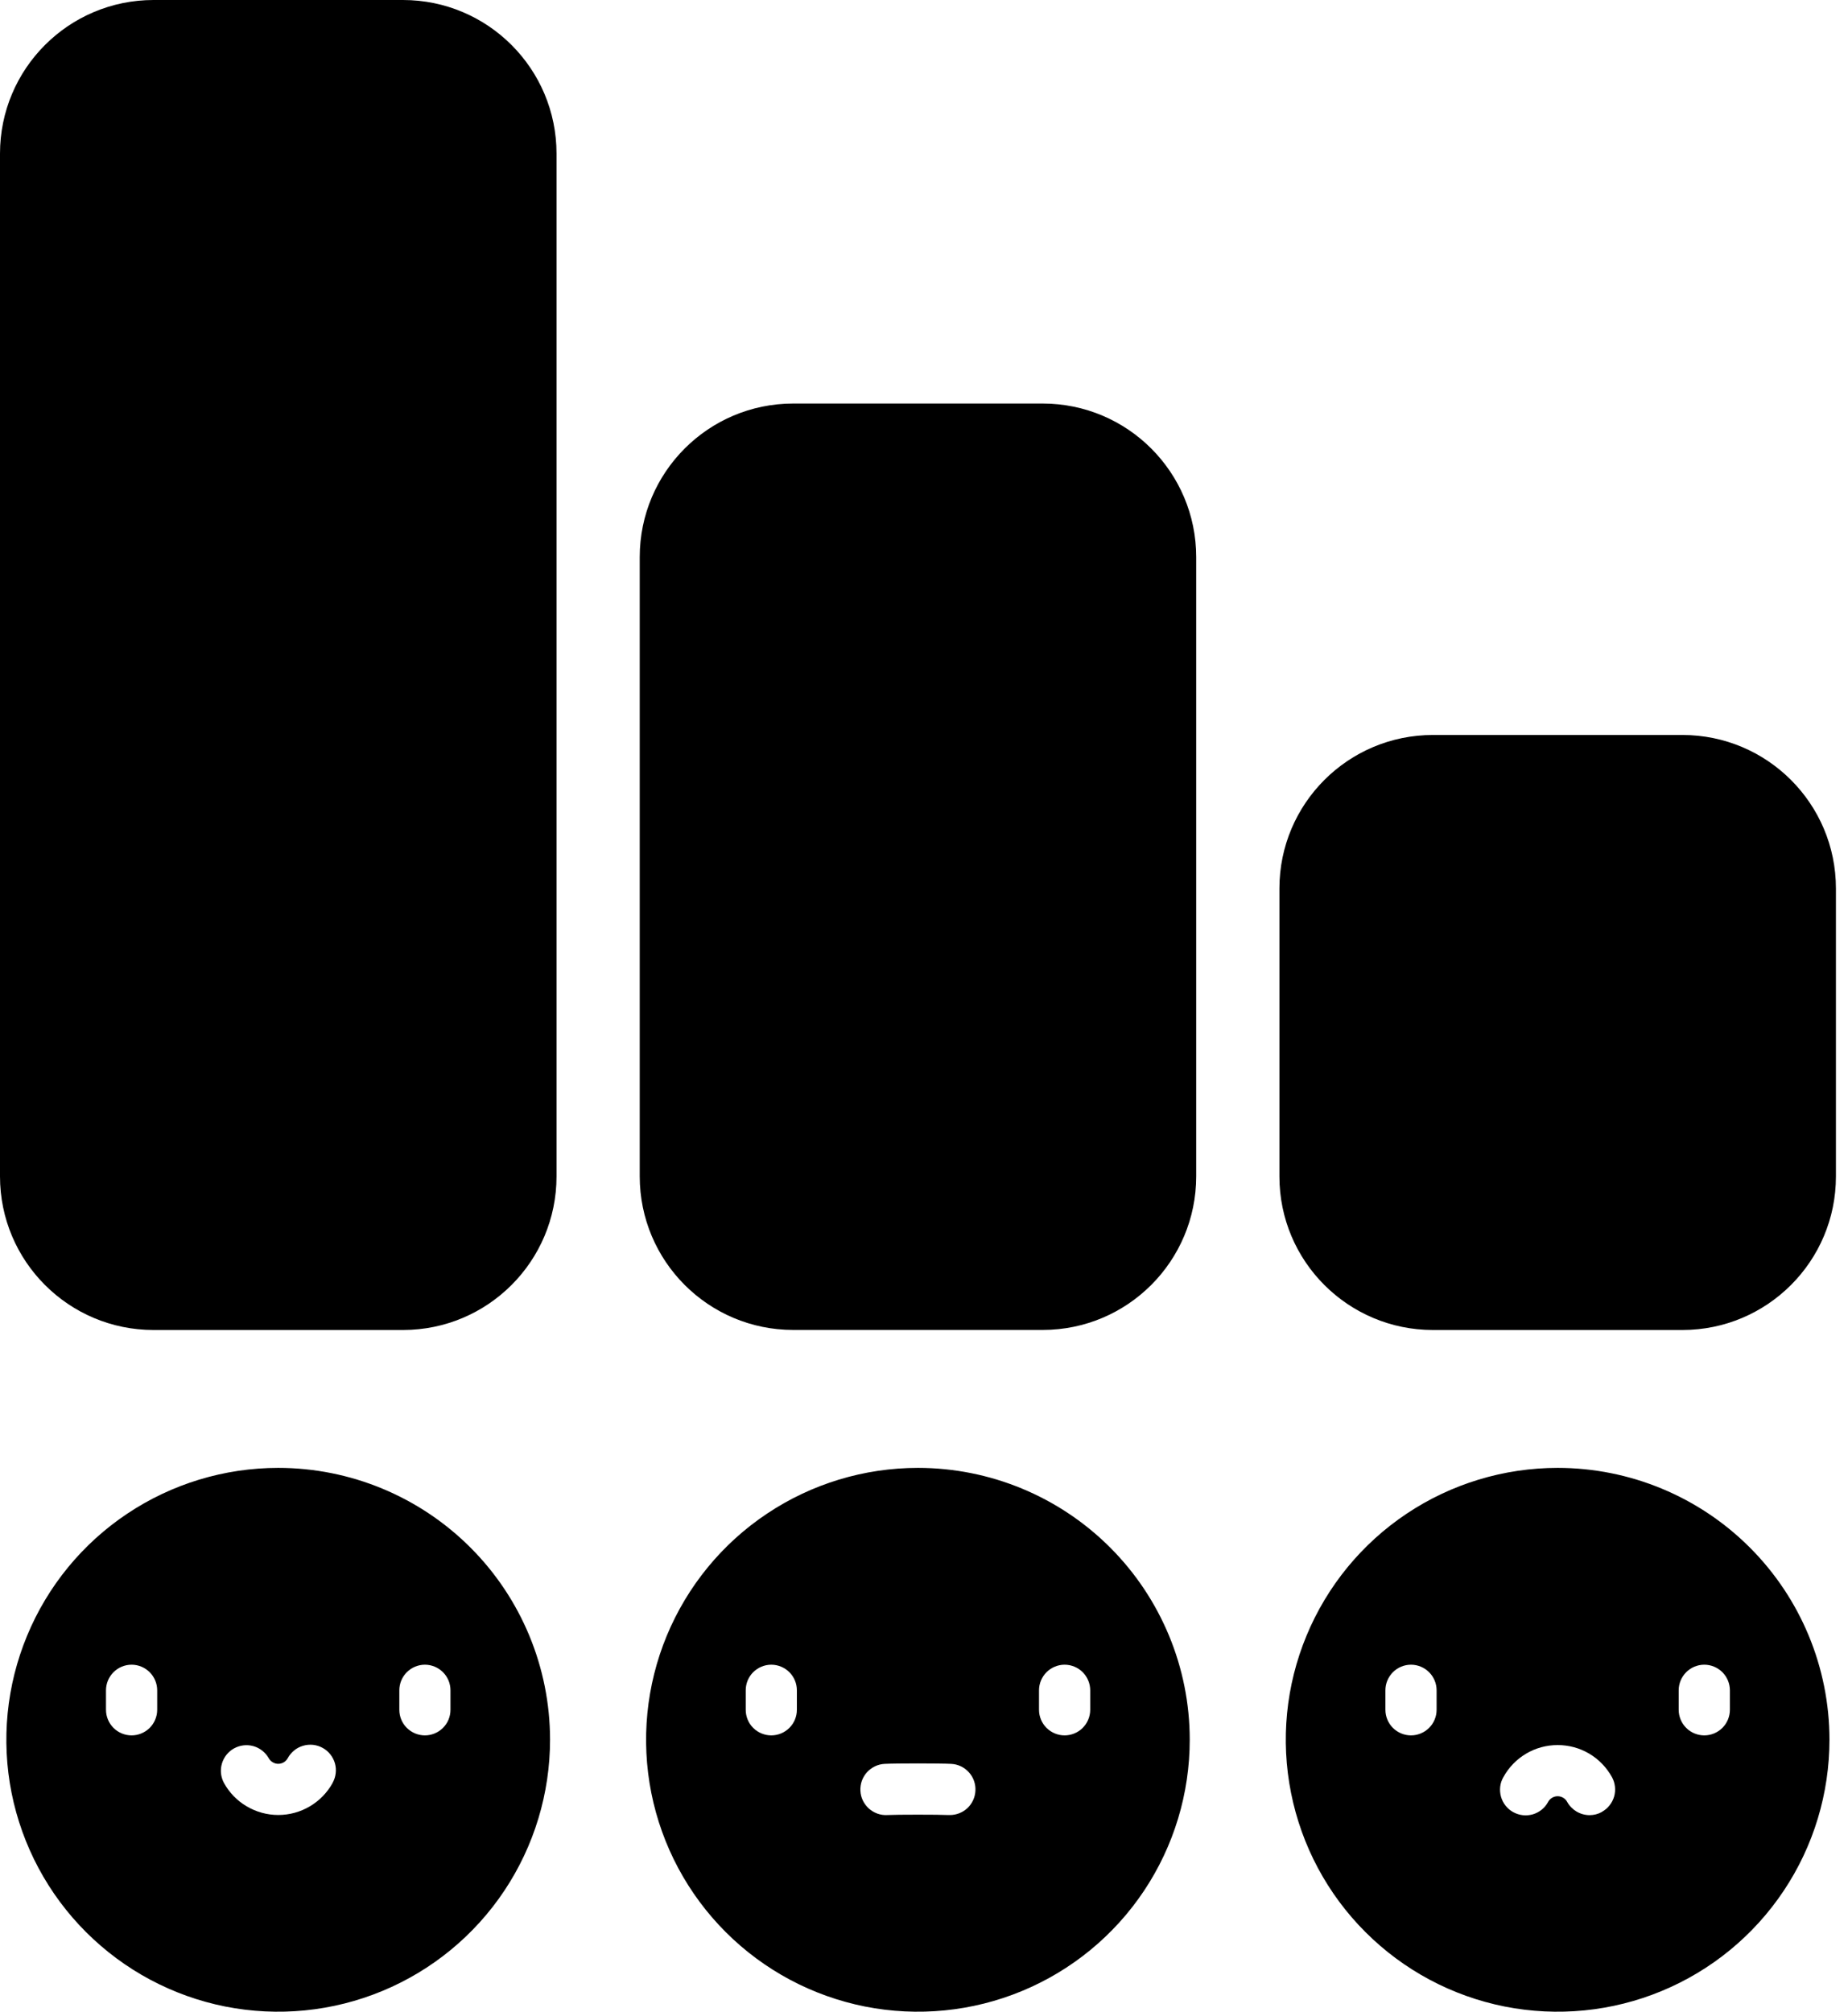
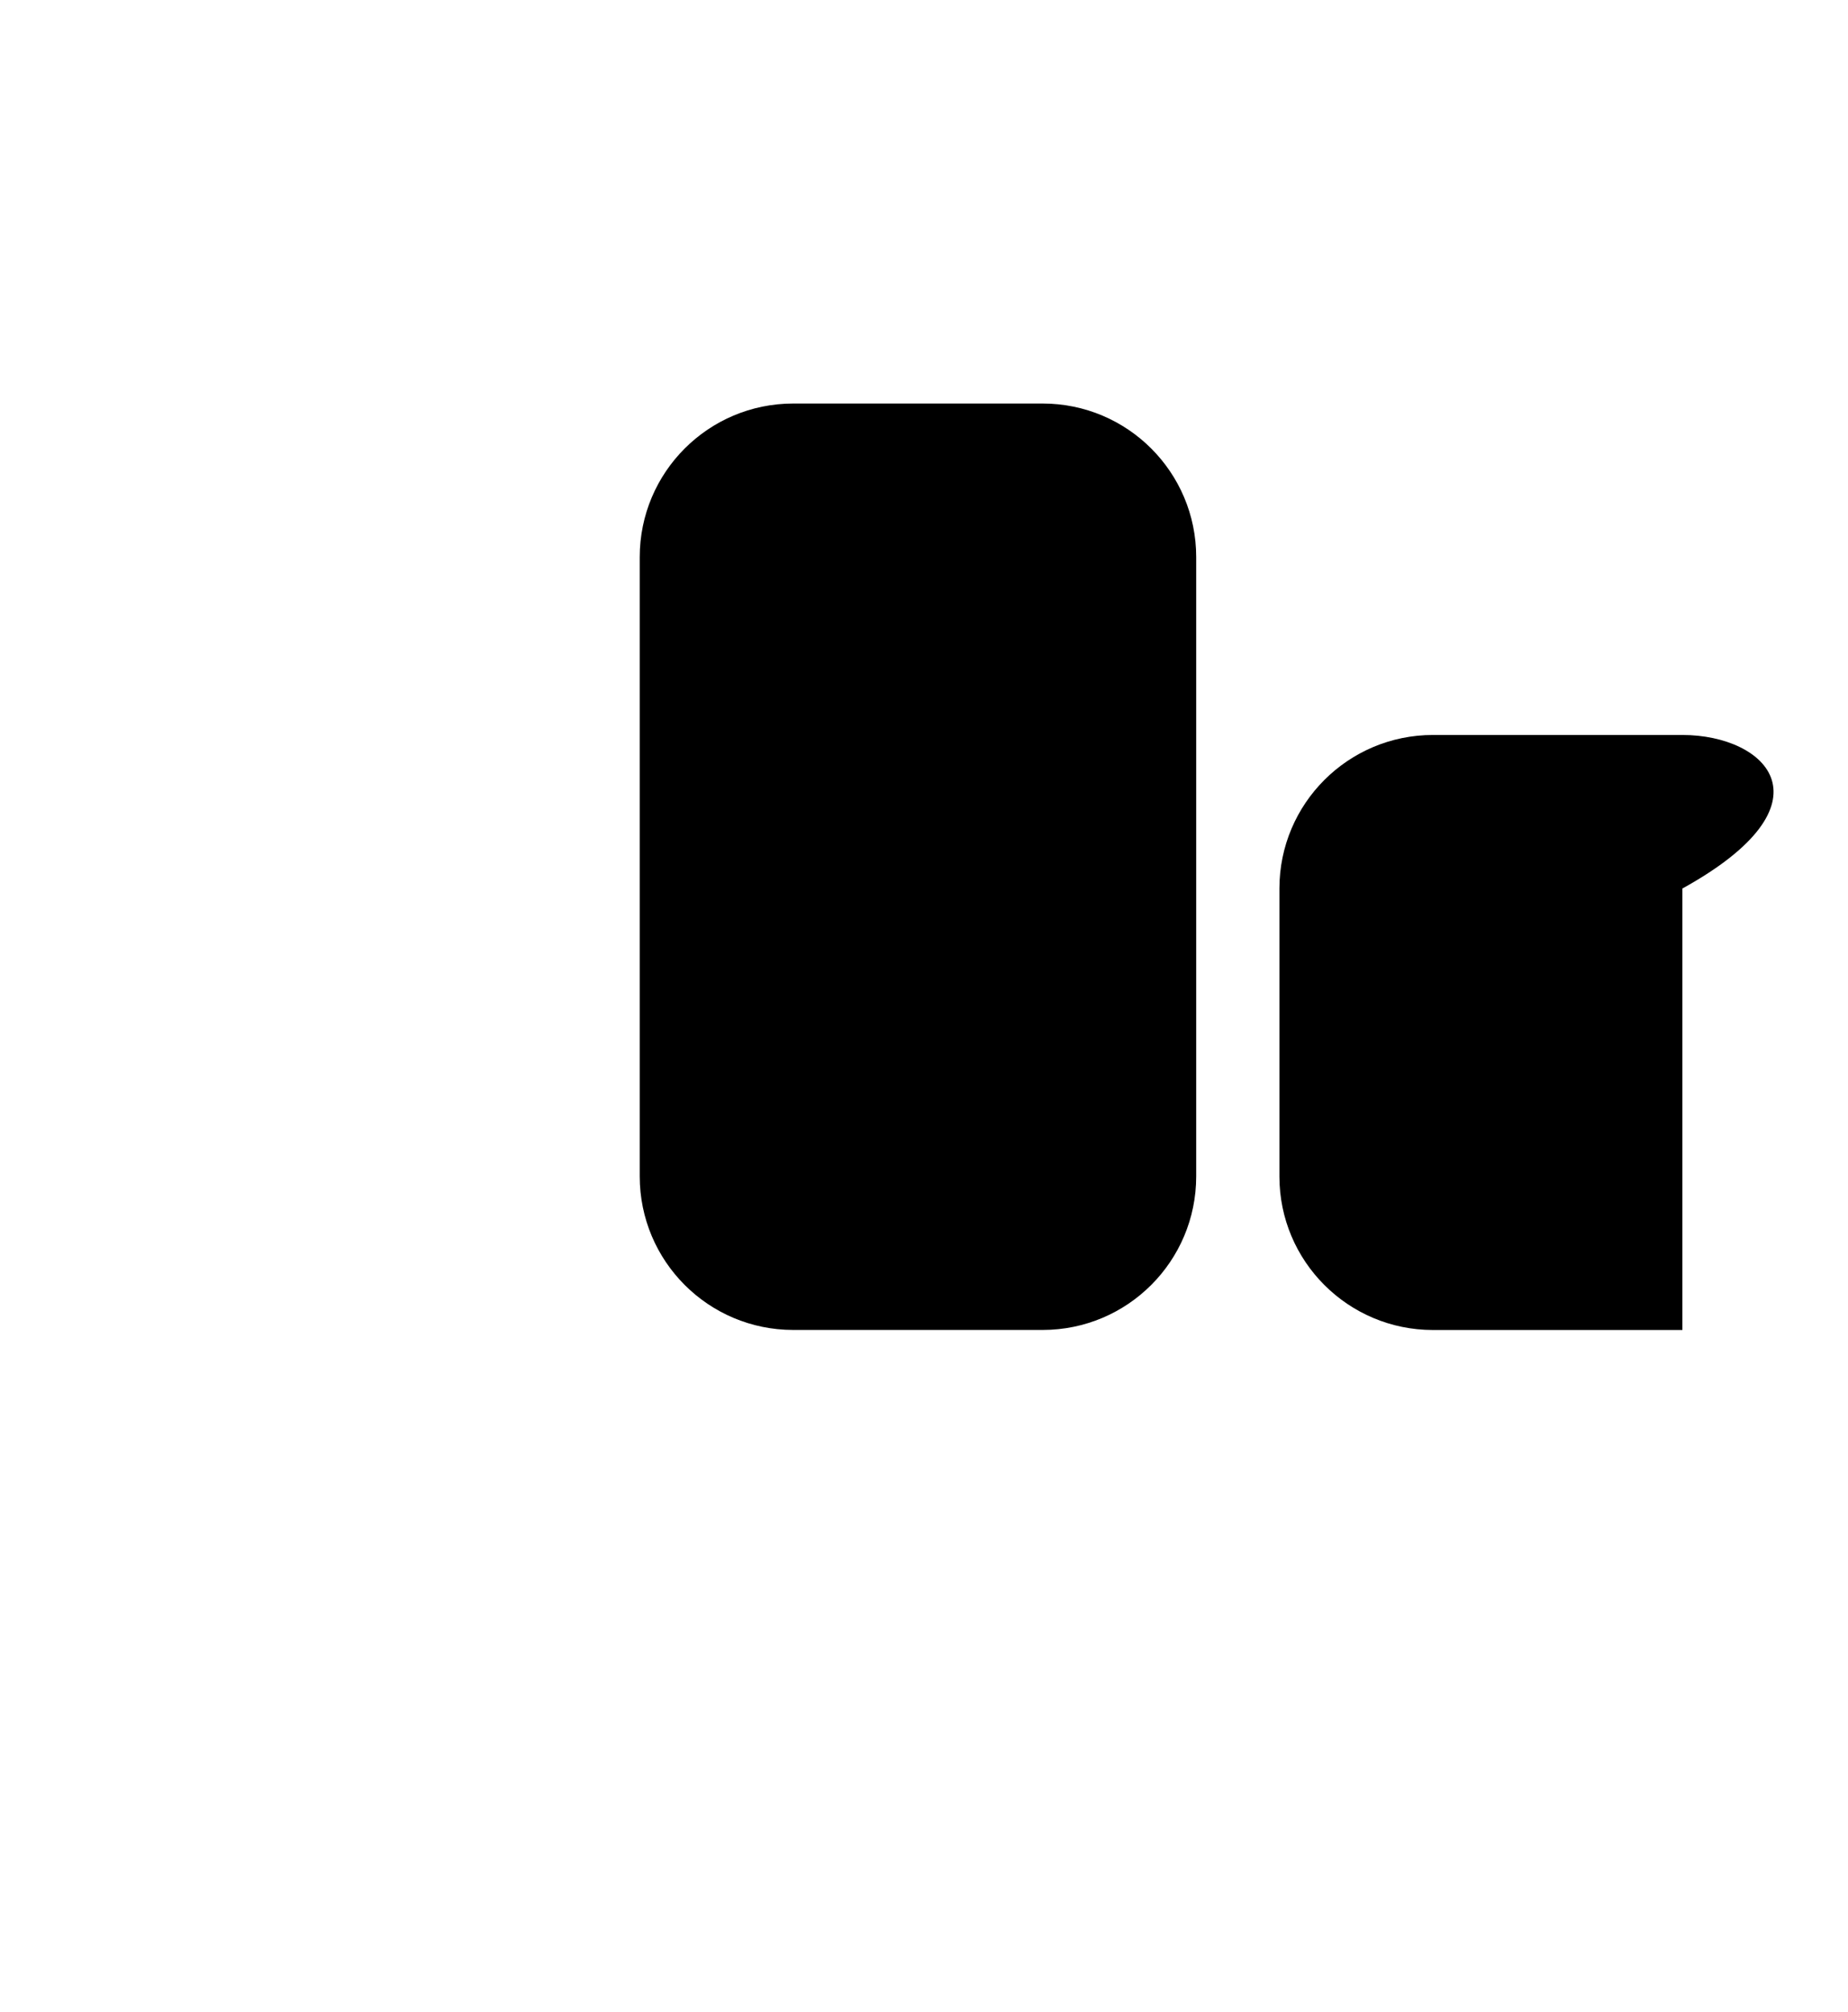
<svg xmlns="http://www.w3.org/2000/svg" width="34" height="37" viewBox="0 0 34 37" fill="none">
-   <path d="M28.658 26.998C27.669 26.998 26.702 27.291 25.879 27.841C25.057 28.39 24.415 29.172 24.037 30.086C23.658 31 23.559 32.005 23.753 32.976C23.946 33.946 24.422 34.837 25.122 35.536C25.822 36.236 26.713 36.712 27.683 36.905C28.654 37.097 29.66 36.998 30.573 36.619C31.487 36.24 32.268 35.599 32.817 34.776C33.367 33.953 33.659 32.985 33.659 31.996C33.658 30.67 33.131 29.399 32.193 28.462C31.256 27.525 29.984 26.998 28.658 26.998ZM26.431 31.447C26.431 31.572 26.381 31.692 26.293 31.78C26.204 31.868 26.085 31.918 25.96 31.918C25.835 31.918 25.715 31.868 25.627 31.78C25.539 31.692 25.489 31.572 25.489 31.447V31.089C25.489 30.964 25.539 30.845 25.627 30.756C25.715 30.668 25.835 30.618 25.96 30.618C26.085 30.618 26.204 30.668 26.293 30.756C26.381 30.845 26.431 30.964 26.431 31.089V31.447ZM29.473 33.326C29.403 33.365 29.325 33.385 29.246 33.385C29.162 33.385 29.079 33.362 29.006 33.319C28.934 33.276 28.874 33.215 28.833 33.141C28.816 33.109 28.791 33.083 28.76 33.065C28.729 33.047 28.694 33.037 28.658 33.037C28.622 33.037 28.587 33.047 28.556 33.065C28.526 33.083 28.5 33.109 28.483 33.141C28.454 33.196 28.414 33.244 28.366 33.283C28.317 33.323 28.262 33.352 28.202 33.37C28.142 33.387 28.08 33.393 28.018 33.386C27.956 33.379 27.896 33.36 27.841 33.33C27.787 33.3 27.739 33.26 27.7 33.211C27.661 33.162 27.633 33.106 27.616 33.047C27.599 32.987 27.594 32.924 27.601 32.862C27.608 32.8 27.628 32.741 27.659 32.687C27.757 32.508 27.902 32.358 28.078 32.254C28.253 32.15 28.454 32.096 28.658 32.096C28.863 32.096 29.063 32.15 29.239 32.254C29.415 32.358 29.559 32.508 29.658 32.687C29.717 32.796 29.731 32.924 29.697 33.043C29.662 33.163 29.581 33.264 29.473 33.324V33.326ZM31.827 31.447C31.827 31.572 31.777 31.692 31.689 31.78C31.6 31.868 31.481 31.918 31.356 31.918C31.231 31.918 31.111 31.868 31.023 31.78C30.935 31.692 30.885 31.572 30.885 31.447V31.089C30.885 30.964 30.935 30.845 31.023 30.756C31.111 30.668 31.231 30.618 31.356 30.618C31.481 30.618 31.6 30.668 31.689 30.756C31.777 30.845 31.827 30.964 31.827 31.089V31.447Z" fill="black" />
-   <path d="M16.889 26.998C15.899 26.998 14.932 27.291 14.11 27.841C13.287 28.39 12.646 29.172 12.267 30.086C11.889 31 11.79 32.005 11.983 32.976C12.176 33.946 12.653 34.837 13.352 35.536C14.052 36.236 14.944 36.712 15.914 36.905C16.884 37.097 17.89 36.998 18.804 36.619C19.718 36.24 20.499 35.599 21.048 34.776C21.597 33.953 21.89 32.985 21.889 31.996C21.889 30.67 21.361 29.399 20.424 28.462C19.486 27.525 18.215 26.998 16.889 26.998ZM14.661 31.447C14.661 31.572 14.612 31.692 14.523 31.78C14.435 31.868 14.315 31.918 14.19 31.918C14.066 31.918 13.946 31.868 13.857 31.78C13.769 31.692 13.72 31.572 13.72 31.447V31.089C13.72 30.964 13.769 30.845 13.857 30.756C13.946 30.668 14.066 30.618 14.19 30.618C14.315 30.618 14.435 30.668 14.523 30.756C14.612 30.845 14.661 30.964 14.661 31.089V31.447ZM17.946 32.938C17.94 33.058 17.887 33.172 17.8 33.255C17.712 33.337 17.596 33.383 17.476 33.383H17.451C17.282 33.374 16.494 33.374 16.325 33.383C16.264 33.387 16.202 33.378 16.143 33.357C16.085 33.336 16.031 33.304 15.985 33.263C15.939 33.221 15.902 33.171 15.875 33.116C15.848 33.06 15.833 32.999 15.83 32.937C15.827 32.876 15.836 32.814 15.856 32.755C15.877 32.697 15.909 32.643 15.95 32.597C15.992 32.551 16.042 32.514 16.098 32.487C16.154 32.46 16.214 32.445 16.276 32.442C16.482 32.431 17.296 32.431 17.5 32.442C17.562 32.445 17.623 32.46 17.679 32.487C17.735 32.514 17.785 32.551 17.826 32.597C17.868 32.643 17.9 32.697 17.92 32.755C17.941 32.814 17.95 32.876 17.946 32.938ZM20.058 31.447C20.058 31.572 20.008 31.692 19.92 31.78C19.832 31.868 19.712 31.918 19.587 31.918C19.462 31.918 19.343 31.868 19.254 31.78C19.166 31.692 19.116 31.572 19.116 31.447V31.089C19.116 30.964 19.166 30.845 19.254 30.756C19.343 30.668 19.462 30.618 19.587 30.618C19.712 30.618 19.832 30.668 19.92 30.756C20.008 30.845 20.058 30.964 20.058 31.089V31.447Z" fill="black" />
-   <path d="M5.119 26.998C4.13 26.998 3.163 27.291 2.34 27.841C1.518 28.39 0.876 29.172 0.498 30.086C0.119 31 0.02 32.005 0.213 32.976C0.407 33.946 0.883 34.837 1.583 35.536C2.283 36.236 3.174 36.712 4.144 36.905C5.115 37.097 6.12 36.998 7.034 36.619C7.948 36.24 8.729 35.599 9.278 34.776C9.827 33.953 10.12 32.985 10.12 31.996C10.119 30.67 9.592 29.399 8.654 28.462C7.716 27.525 6.445 26.998 5.119 26.998ZM2.892 31.447C2.892 31.572 2.842 31.692 2.754 31.78C2.665 31.868 2.546 31.918 2.421 31.918C2.296 31.918 2.176 31.868 2.088 31.78C2 31.692 1.95 31.572 1.95 31.447V31.089C1.95 30.964 2 30.845 2.088 30.756C2.176 30.668 2.296 30.618 2.421 30.618C2.546 30.618 2.665 30.668 2.754 30.756C2.842 30.845 2.892 30.964 2.892 31.089V31.447ZM6.119 32.794C6.02 32.972 5.875 33.121 5.699 33.224C5.523 33.328 5.323 33.382 5.119 33.382C4.915 33.382 4.715 33.327 4.539 33.223C4.363 33.12 4.218 32.971 4.12 32.792C4.061 32.682 4.048 32.554 4.083 32.436C4.118 32.317 4.199 32.216 4.307 32.157C4.416 32.097 4.544 32.082 4.663 32.116C4.782 32.15 4.883 32.23 4.944 32.337C4.962 32.369 4.987 32.395 5.018 32.413C5.048 32.431 5.083 32.441 5.119 32.441C5.155 32.441 5.19 32.431 5.221 32.413C5.251 32.395 5.277 32.369 5.294 32.337C5.324 32.283 5.364 32.234 5.412 32.195C5.46 32.156 5.516 32.126 5.576 32.109C5.635 32.091 5.698 32.086 5.76 32.092C5.822 32.099 5.882 32.118 5.936 32.148C5.991 32.178 6.039 32.218 6.077 32.267C6.116 32.316 6.145 32.372 6.162 32.432C6.179 32.492 6.184 32.554 6.176 32.616C6.169 32.678 6.149 32.737 6.119 32.792V32.794ZM8.288 31.447C8.288 31.572 8.239 31.692 8.15 31.78C8.062 31.868 7.942 31.918 7.818 31.918C7.693 31.918 7.573 31.868 7.485 31.78C7.396 31.692 7.347 31.572 7.347 31.447V31.089C7.347 30.964 7.396 30.845 7.485 30.756C7.573 30.668 7.693 30.618 7.818 30.618C7.942 30.618 8.062 30.668 8.15 30.756C8.239 30.845 8.288 30.964 8.288 31.089V31.447Z" fill="black" />
-   <path d="M30.953 13.518H26.364C24.804 13.518 23.539 14.782 23.539 16.342V21.638C23.539 23.198 24.804 24.462 26.364 24.462H30.953C32.513 24.462 33.778 23.198 33.778 21.638V16.342C33.778 14.782 32.513 13.518 30.953 13.518Z" fill="black" />
+   <path d="M30.953 13.518H26.364C24.804 13.518 23.539 14.782 23.539 16.342V21.638C23.539 23.198 24.804 24.462 26.364 24.462H30.953V16.342C33.778 14.782 32.513 13.518 30.953 13.518Z" fill="black" />
  <path d="M19.183 7.422H14.594C13.034 7.422 11.77 8.687 11.77 10.246V21.636C11.77 23.196 13.034 24.461 14.594 24.461H19.183C20.744 24.461 22.008 23.196 22.008 21.636V10.246C22.008 8.687 20.744 7.422 19.183 7.422Z" fill="black" />
-   <path d="M7.414 0H2.825C1.265 0 0 1.265 0 2.825V21.637C0 23.197 1.265 24.462 2.825 24.462H7.414C8.974 24.462 10.239 23.197 10.239 21.637V2.825C10.239 1.265 8.974 0 7.414 0Z" fill="black" />
</svg>